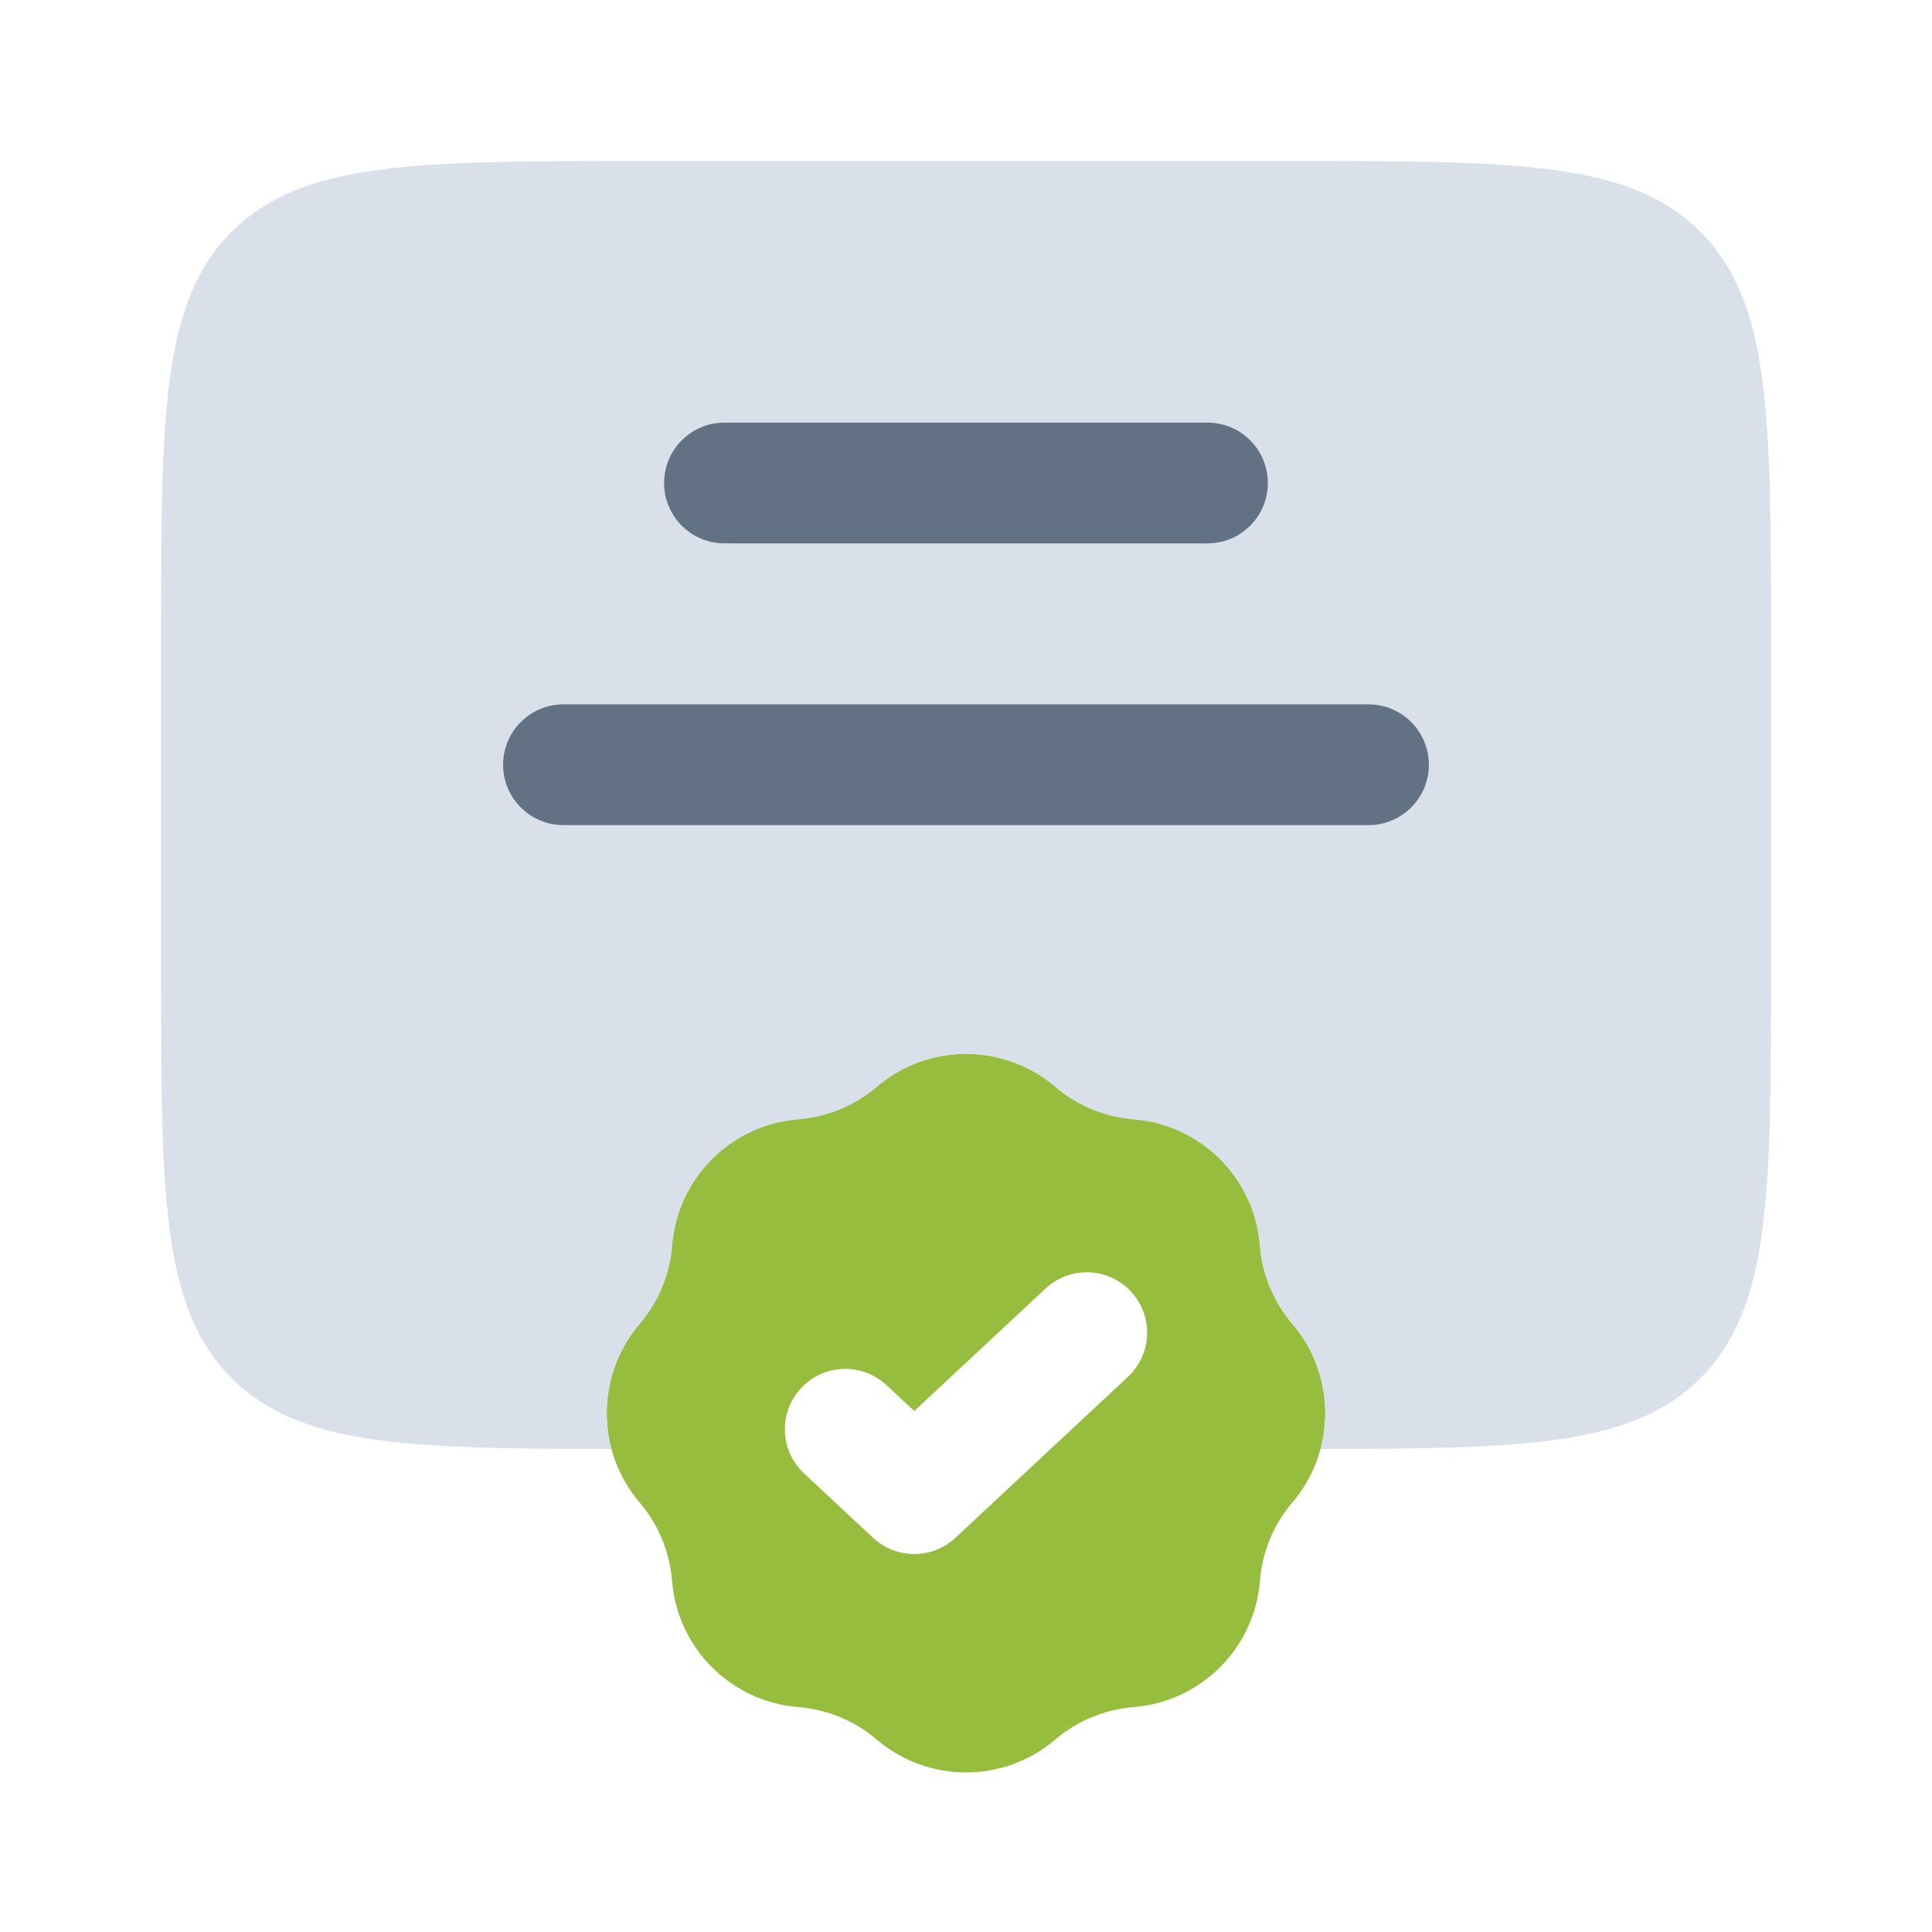
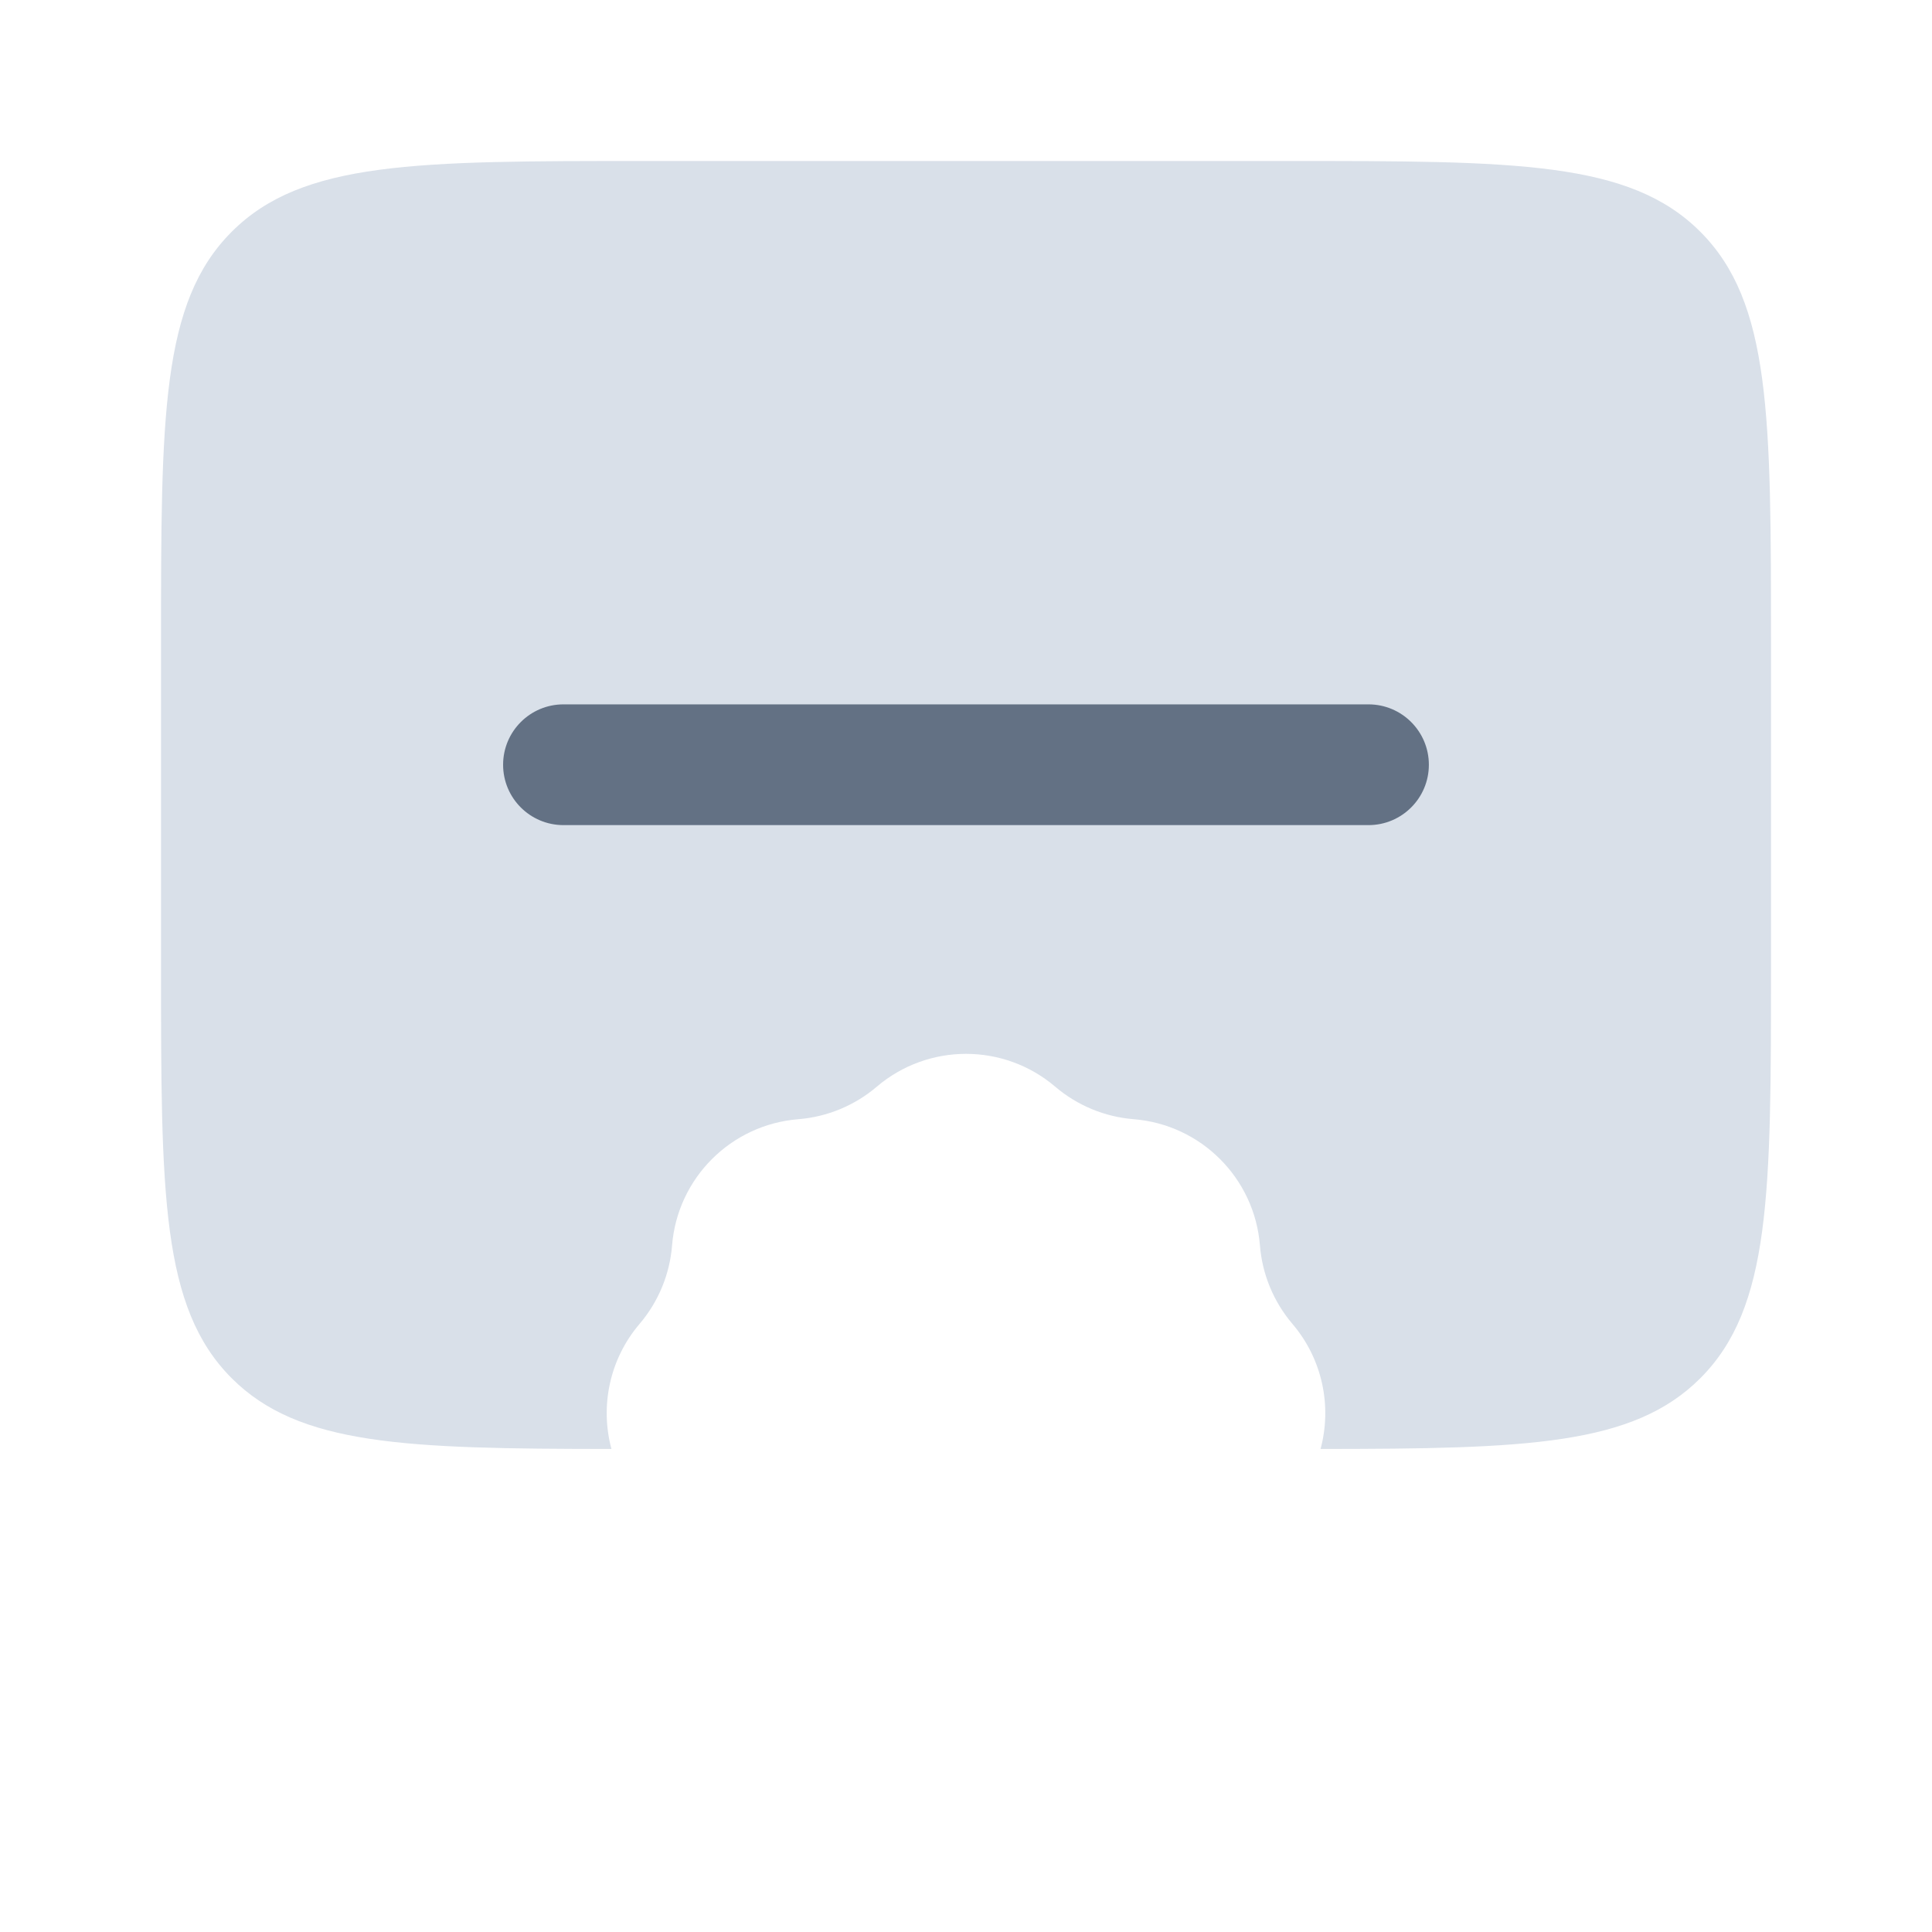
<svg xmlns="http://www.w3.org/2000/svg" width="64" height="64" viewBox="0 0 64 64" fill="none">
-   <path fill-rule="evenodd" clip-rule="evenodd" d="M34.958 36C33.253 34.547 30.746 34.547 29.041 36C28.311 36.622 27.402 36.998 26.446 37.075C24.213 37.253 22.44 39.026 22.262 41.258C22.186 42.215 21.81 43.123 21.187 43.854C19.735 45.558 19.735 48.066 21.187 49.77C21.81 50.501 22.186 51.409 22.262 52.366C22.44 54.598 24.213 56.371 26.446 56.549C27.402 56.626 28.311 57.002 29.041 57.624C30.746 59.077 33.253 59.077 34.958 57.624C35.688 57.002 36.596 56.626 37.553 56.549C39.786 56.371 41.559 54.598 41.737 52.366C41.813 51.409 42.189 50.501 42.812 49.77C44.264 48.066 44.264 45.558 42.812 43.854C42.189 43.123 41.813 42.215 41.737 41.258C41.559 39.026 39.786 37.253 37.553 37.075C36.596 36.998 35.688 36.622 34.958 36ZM37.365 45.608C38.172 44.854 38.216 43.589 37.462 42.781C36.709 41.974 35.443 41.93 34.635 42.684L30.286 46.743L29.365 45.884C28.557 45.13 27.292 45.174 26.538 45.981C25.784 46.789 25.828 48.054 26.635 48.808L28.921 50.941C29.689 51.658 30.882 51.658 31.65 50.941L37.365 45.608Z" fill="#96BD3E" />
  <path d="M5.334 32V21.333C5.334 13.79 5.334 10.019 7.677 7.676C10.02 5.333 13.791 5.333 21.334 5.333H42.667C50.21 5.333 53.981 5.333 56.324 7.676C58.667 10.019 58.667 13.79 58.667 21.333V32C58.667 39.542 58.667 43.313 56.324 45.657C54.095 47.885 50.575 47.994 43.745 47.999C44.125 46.587 43.814 45.029 42.812 43.854C42.19 43.123 41.814 42.215 41.737 41.258C41.559 39.026 39.786 37.253 37.554 37.075C36.597 36.998 35.689 36.622 34.958 36C33.254 34.547 30.747 34.547 29.042 36C28.311 36.622 27.403 36.998 26.447 37.075C24.214 37.253 22.441 39.026 22.263 41.258C22.186 42.215 21.81 43.123 21.188 43.854C20.186 45.029 19.875 46.587 20.255 47.999C13.426 47.994 9.906 47.885 7.677 45.657C5.334 43.313 5.334 39.542 5.334 32Z" fill="#D9E0E9" />
-   <path d="M21.999 16C21.999 14.895 22.895 14 23.999 14H39.999C41.104 14 41.999 14.895 41.999 16C41.999 17.105 41.104 18 39.999 18H23.999C22.895 18 21.999 17.105 21.999 16Z" fill="#637184" />
  <path d="M18.666 23.333C17.561 23.333 16.666 24.229 16.666 25.333C16.666 26.438 17.561 27.333 18.666 27.333H45.333C46.437 27.333 47.333 26.438 47.333 25.333C47.333 24.229 46.437 23.333 45.333 23.333H18.666Z" fill="#637184" />
</svg>